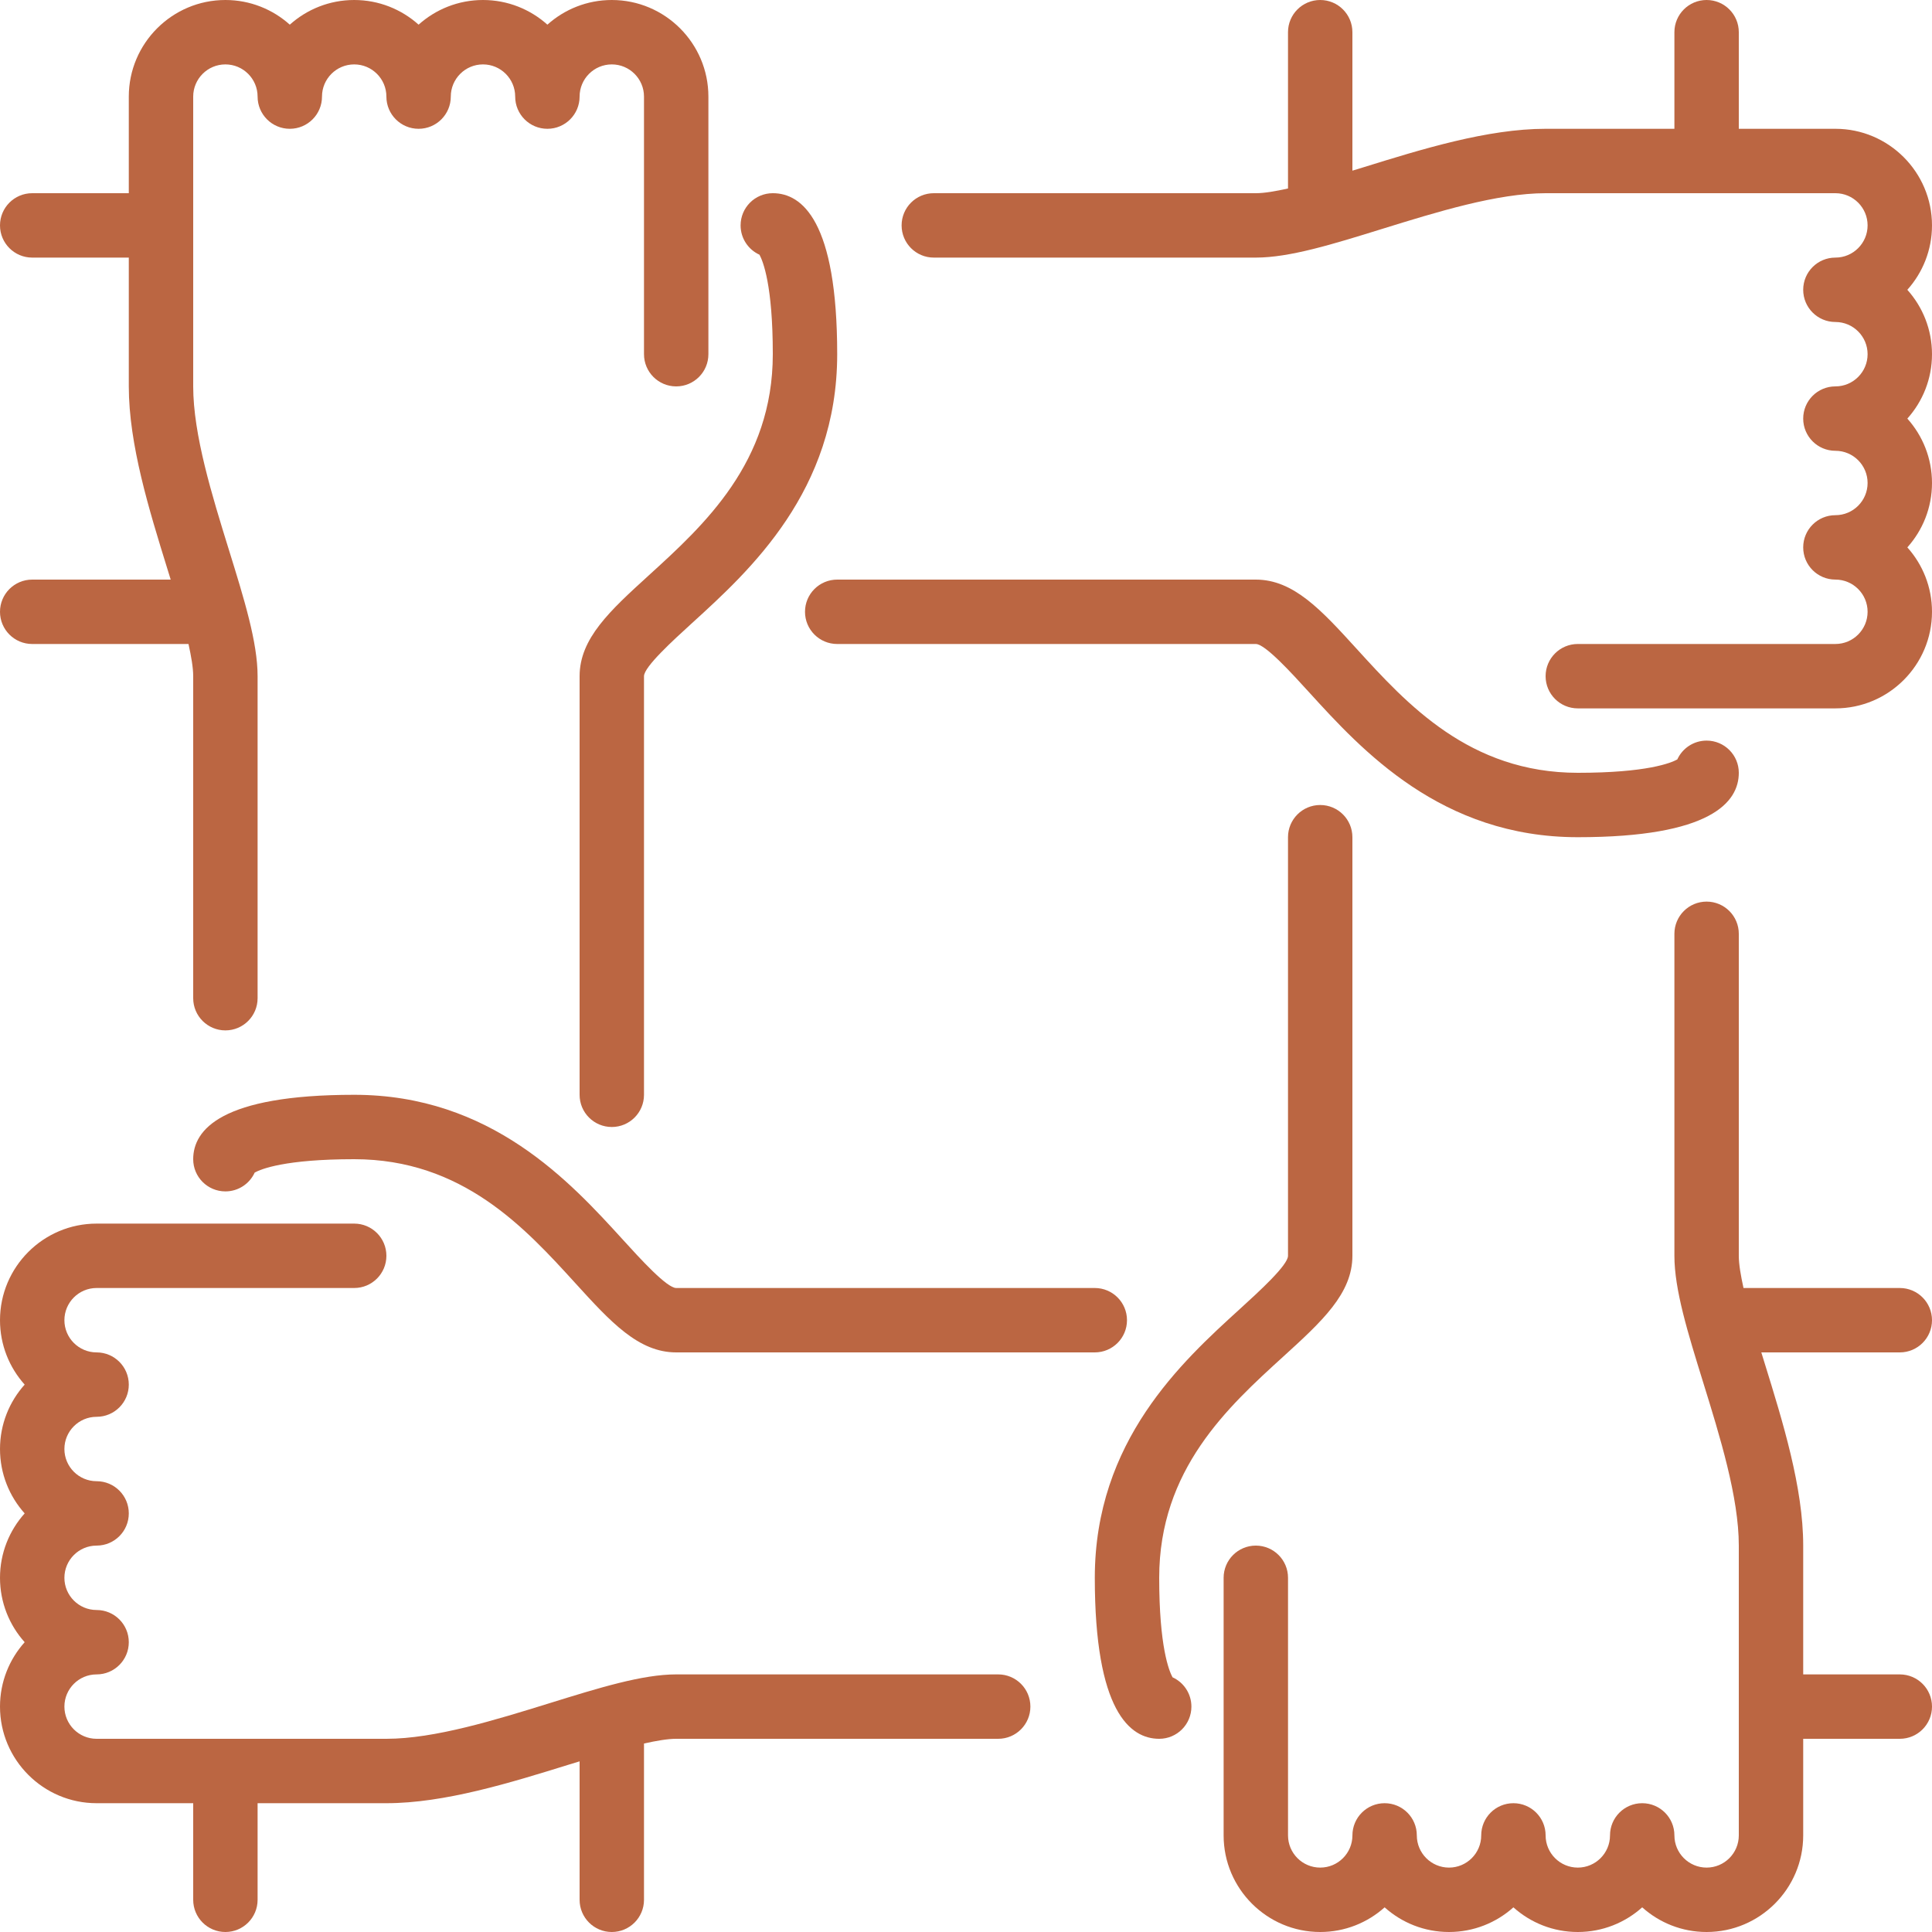
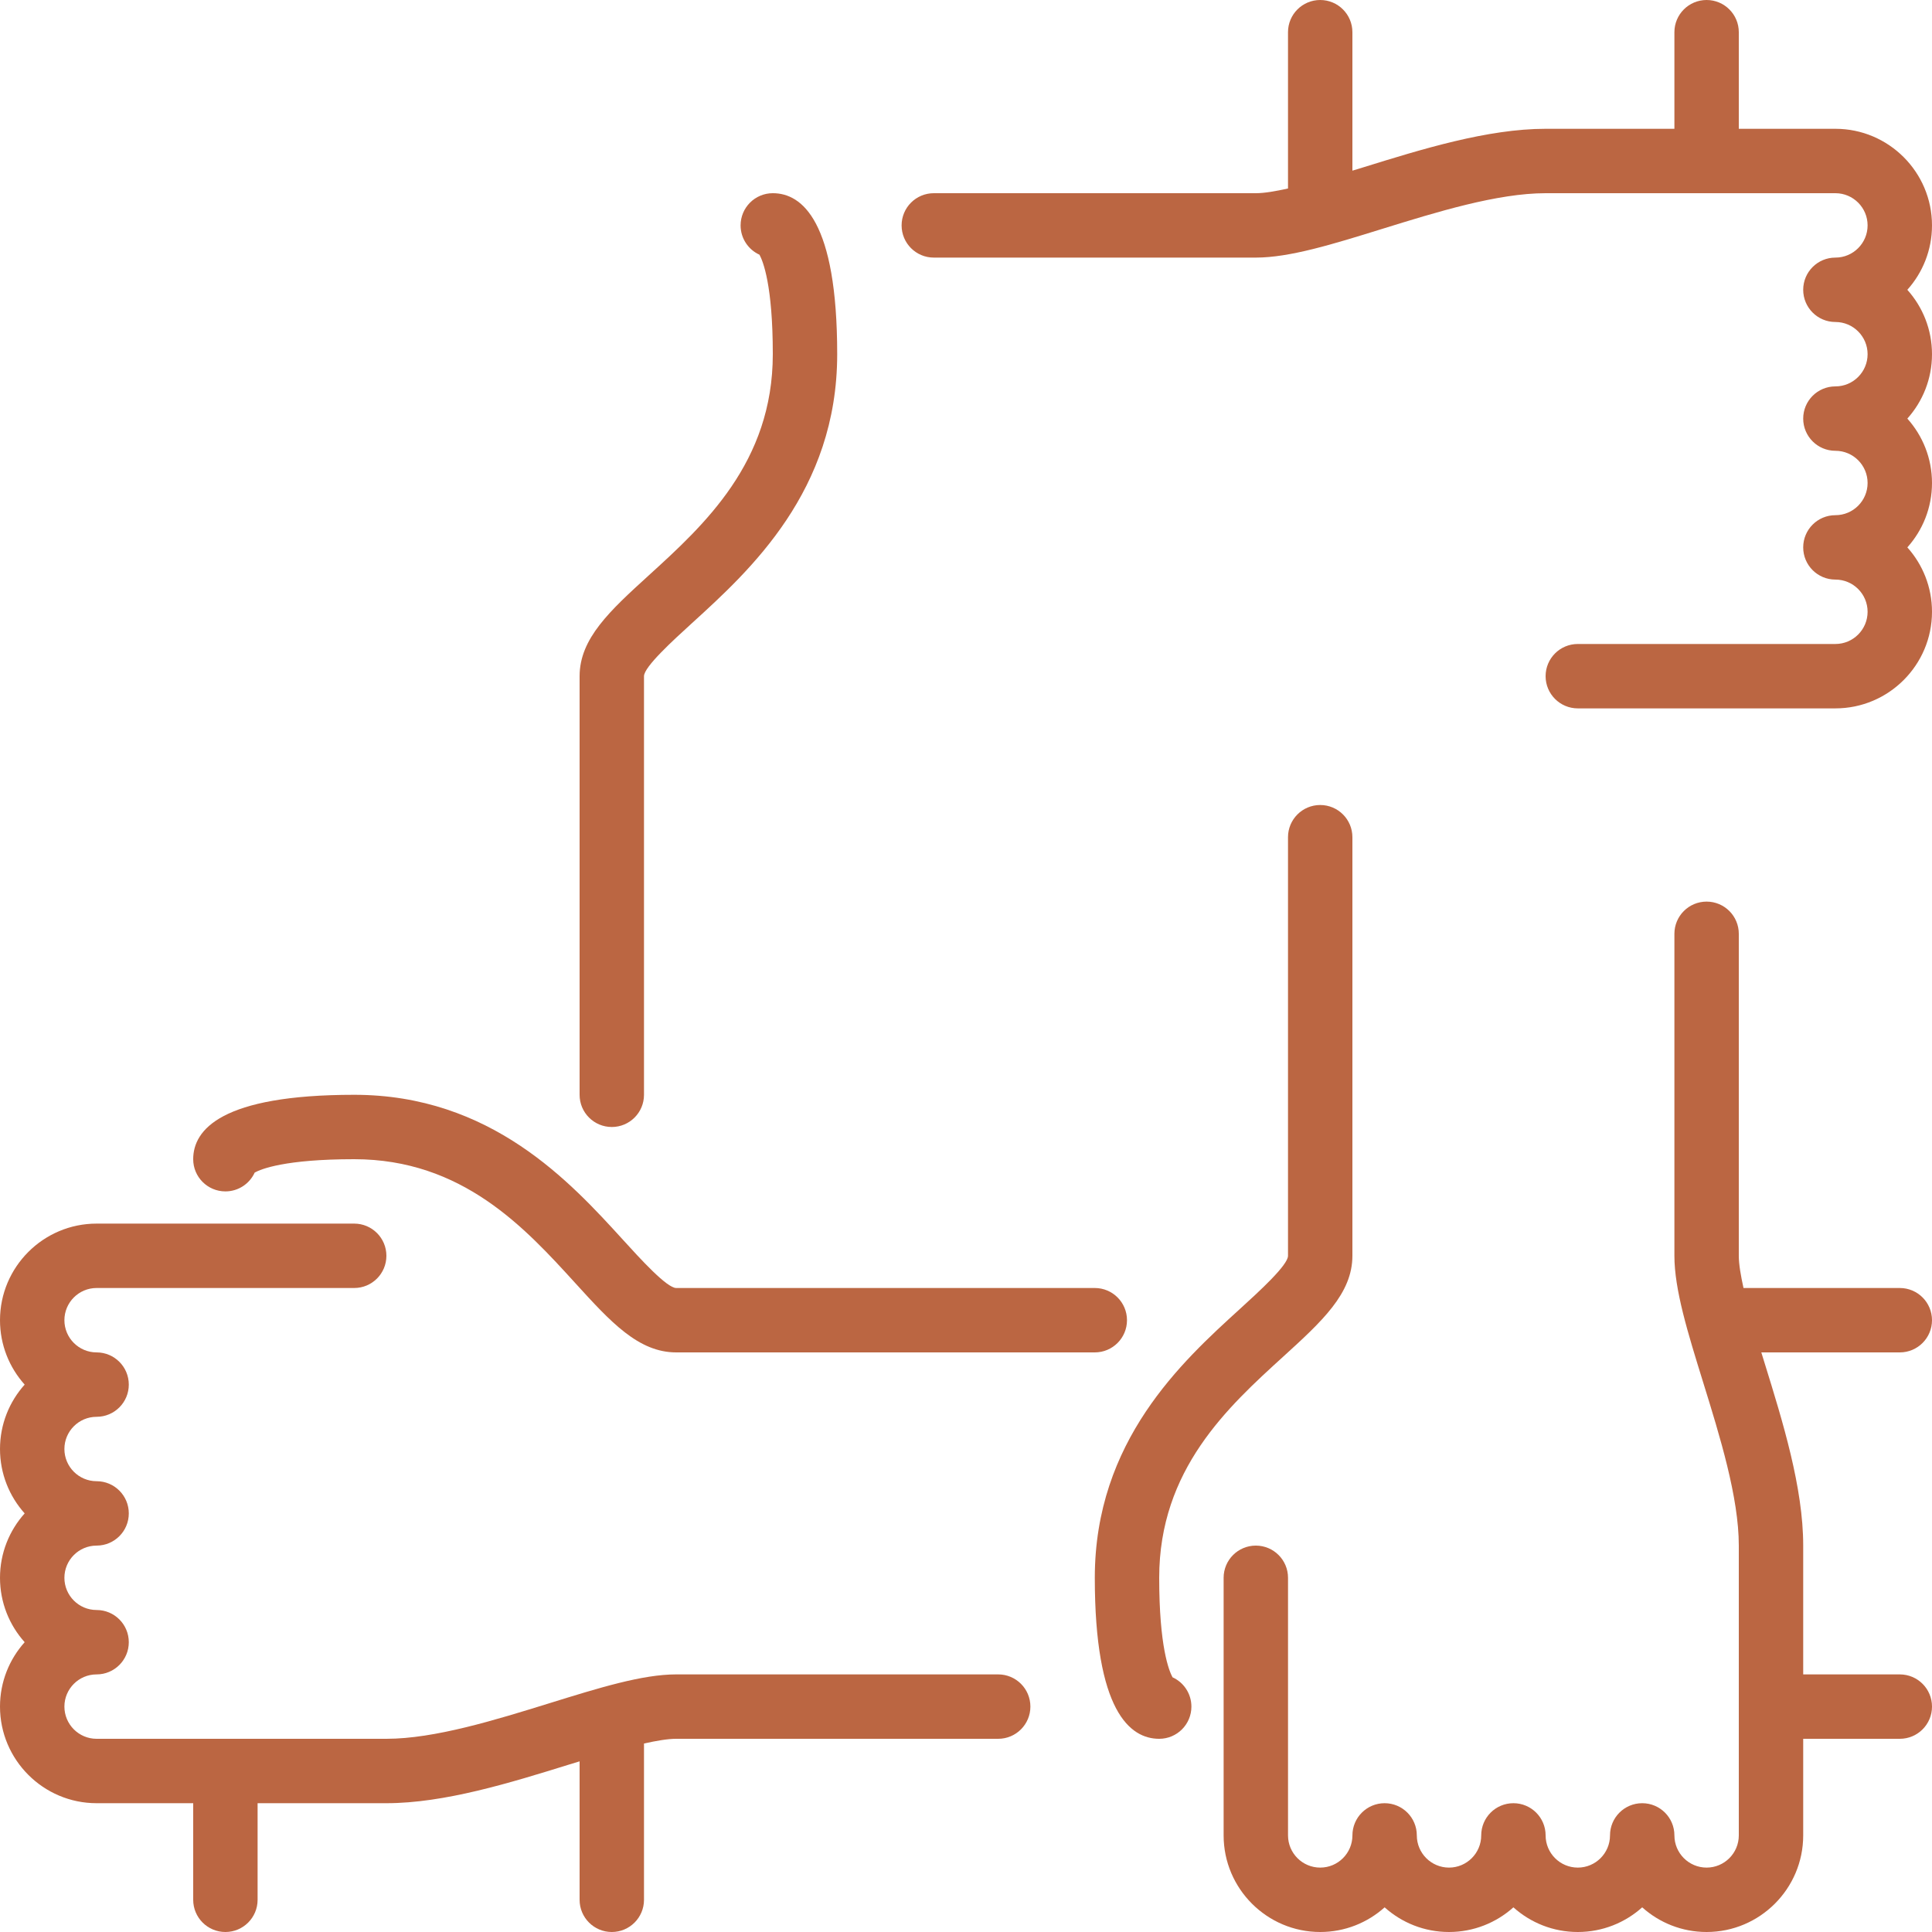
<svg xmlns="http://www.w3.org/2000/svg" width="512" height="512" viewBox="0 0 512 512" fill="none">
  <g clip-path="url(#clip0_202_56)">
    <path d="M179.2 341.333C176.725 341.333 169.728 333.653 165.094 328.559C151.159 313.259 130.099 290.133 93.866 290.133C58.598 290.133 51.199 299.409 51.199 307.2C51.199 311.91 55.013 315.733 59.732 315.733C63.179 315.733 66.158 313.685 67.497 310.741C69.178 309.811 75.552 307.2 93.865 307.2C122.554 307.2 139.151 325.419 152.472 340.053C161.807 350.302 169.18 358.4 179.198 358.4H290.131C294.85 358.4 298.664 354.577 298.664 349.867C298.664 345.157 294.85 341.334 290.131 341.334H179.2V341.333Z" fill="#BB6642" />
    <path d="M201.267 67.499C202.189 69.189 204.8 75.554 204.8 93.867C204.8 122.556 186.581 139.145 171.938 152.474C161.69 161.809 153.6 169.182 153.6 179.2V290.133C153.6 294.843 157.414 298.666 162.133 298.666C166.852 298.666 170.666 294.843 170.666 290.133V179.2C170.666 176.725 178.346 169.728 183.432 165.094C198.741 151.159 221.866 130.099 221.866 93.866C221.866 58.606 212.582 51.199 204.799 51.199C200.08 51.199 196.266 55.022 196.266 59.732C196.267 63.181 198.315 66.159 201.267 67.499Z" fill="#BB6642" />
-     <path d="M0 162.133C0 166.843 3.814 170.666 8.533 170.666H49.954C50.662 173.909 51.2 176.904 51.2 179.199V264.532C51.2 269.242 55.014 273.065 59.733 273.065C64.452 273.065 68.266 269.242 68.266 264.532V179.2C68.266 170.24 64.733 158.839 60.637 145.638C56.218 131.371 51.2 115.2 51.2 102.4V25.6C51.2 20.898 55.023 17.067 59.733 17.067C64.443 17.067 68.266 20.898 68.266 25.6C68.266 30.31 72.08 34.133 76.799 34.133C81.518 34.133 85.332 30.31 85.332 25.6C85.332 20.898 89.155 17.067 93.865 17.067C98.575 17.067 102.398 20.898 102.398 25.6C102.398 30.31 106.212 34.133 110.931 34.133C115.65 34.133 119.464 30.31 119.464 25.6C119.464 20.898 123.287 17.067 127.997 17.067C132.707 17.067 136.53 20.898 136.53 25.6C136.53 30.31 140.344 34.133 145.063 34.133C149.782 34.133 153.6 30.31 153.6 25.6C153.6 20.898 157.423 17.067 162.133 17.067C166.843 17.067 170.666 20.898 170.666 25.6V93.867C170.666 98.577 174.48 102.4 179.199 102.4C183.918 102.4 187.732 98.577 187.732 93.867V25.6C187.732 11.486 176.246 0 162.132 0C155.578 0 149.597 2.475 145.065 6.537C140.535 2.475 134.554 0 128 0C121.446 0 115.465 2.475 110.933 6.537C106.402 2.475 100.42 0 93.867 0C87.313 0 81.331 2.475 76.8 6.537C72.269 2.475 66.287 0 59.733 0C45.619 0 34.133 11.486 34.133 25.6V51.2H8.533C3.814 51.2 0 55.023 0 59.733C0 64.443 3.814 68.266 8.533 68.266H34.133V102.4C34.133 117.786 39.56 135.27 44.339 150.699C44.646 151.68 44.936 152.628 45.235 153.6H8.533C3.814 153.6 0 157.423 0 162.133Z" fill="#BB6642" />
-     <path d="M346.906 183.441C360.841 198.741 381.901 221.867 418.134 221.867C453.402 221.867 460.801 212.591 460.801 204.8C460.801 200.09 456.987 196.267 452.268 196.267C448.821 196.267 445.842 198.315 444.503 201.259C442.822 202.189 436.448 204.8 418.135 204.8C389.446 204.8 372.849 186.581 359.528 171.947C350.192 161.698 342.82 153.6 332.802 153.6H221.867C217.148 153.6 213.334 157.423 213.334 162.133C213.334 166.843 217.148 170.666 221.867 170.666H332.8C335.275 170.667 342.272 178.347 346.906 183.441Z" fill="#BB6642" />
    <path d="M264.533 443.733H179.2C170.231 443.733 158.831 447.266 145.638 451.362C131.379 455.782 115.2 460.8 102.4 460.8H25.6C20.89 460.8 17.067 456.969 17.067 452.267C17.067 447.565 20.89 443.734 25.6 443.734C30.319 443.734 34.133 439.911 34.133 435.201C34.133 430.491 30.319 426.668 25.6 426.668C20.89 426.668 17.067 422.837 17.067 418.135C17.067 413.433 20.89 409.6 25.6 409.6C30.319 409.6 34.133 405.777 34.133 401.067C34.133 396.357 30.319 392.534 25.6 392.534C20.89 392.534 17.067 388.703 17.067 384.001C17.067 379.299 20.89 375.468 25.6 375.468C30.319 375.468 34.133 371.645 34.133 366.935C34.133 362.225 30.319 358.4 25.6 358.4C20.89 358.4 17.067 354.569 17.067 349.867C17.067 345.165 20.89 341.334 25.6 341.334H93.867C98.586 341.334 102.4 337.511 102.4 332.801C102.4 328.091 98.586 324.268 93.867 324.268H25.6C11.486 324.268 0 335.754 0 349.868C0 356.422 2.475 362.403 6.537 366.935C2.475 371.465 0 377.446 0 384C0 390.554 2.475 396.536 6.537 401.067C2.475 405.598 0 411.58 0 418.133C0 424.687 2.475 430.668 6.537 435.2C2.475 439.731 0 445.713 0 452.267C0 466.381 11.486 477.867 25.6 477.867H51.2V503.467C51.2 508.177 55.014 512 59.733 512C64.452 512 68.266 508.177 68.266 503.467V477.867H102.4C117.786 477.867 135.27 472.448 150.69 467.661C151.68 467.354 152.627 467.072 153.6 466.774V503.467C153.6 508.177 157.414 512 162.133 512C166.852 512 170.666 508.177 170.666 503.467V462.046C173.917 461.329 176.904 460.8 179.199 460.8H264.532C269.251 460.8 273.065 456.977 273.065 452.267C273.067 447.556 269.252 443.733 264.533 443.733Z" fill="#BB6642" />
    <path d="M505.464 76.8C509.525 72.269 512 66.287 512 59.733C512 45.619 500.514 34.133 486.4 34.133H460.8V8.533C460.8 3.823 456.986 0 452.267 0C447.548 0 443.734 3.823 443.734 8.533V34.133H409.6C394.214 34.133 376.73 39.552 361.31 44.339C360.32 44.646 359.373 44.928 358.4 45.226V8.533C358.4 3.823 354.586 0 349.867 0C345.148 0 341.334 3.823 341.334 8.533V49.954C338.083 50.671 335.096 51.2 332.801 51.2H247.468C242.749 51.2 238.935 55.023 238.935 59.733C238.935 64.443 242.749 68.266 247.468 68.266H332.8C341.769 68.266 353.169 64.733 366.362 60.637C380.621 56.218 396.8 51.2 409.6 51.2H486.4C491.11 51.2 494.933 55.031 494.933 59.733C494.933 64.435 491.11 68.266 486.4 68.266C481.681 68.266 477.867 72.089 477.867 76.799C477.867 81.509 481.681 85.332 486.4 85.332C491.11 85.332 494.933 89.163 494.933 93.865C494.933 98.567 491.11 102.398 486.4 102.398C481.681 102.398 477.867 106.221 477.867 110.931C477.867 115.641 481.681 119.464 486.4 119.464C491.11 119.464 494.933 123.295 494.933 127.997C494.933 132.699 491.11 136.53 486.4 136.53C481.681 136.53 477.867 140.353 477.867 145.063C477.867 149.773 481.681 153.596 486.4 153.596C491.11 153.596 494.933 157.427 494.933 162.129C494.933 166.831 491.11 170.662 486.4 170.662H418.133C413.414 170.662 409.6 174.485 409.6 179.195C409.6 183.905 413.414 187.728 418.133 187.728H486.4C500.514 187.728 512 176.242 512 162.128C512 155.574 509.525 149.593 505.464 145.061C509.525 140.535 512 134.554 512 128C512 121.446 509.525 115.465 505.464 110.933C509.526 106.402 512 100.42 512 93.866C512 87.313 509.525 81.331 505.464 76.8Z" fill="#BB6642" />
    <path d="M310.733 444.501C309.811 442.811 307.2 436.446 307.2 418.133C307.2 389.444 325.419 372.855 340.062 359.526C350.311 350.19 358.4 342.818 358.4 332.8V221.867C358.4 217.157 354.586 213.334 349.867 213.334C345.148 213.334 341.334 217.157 341.334 221.867V332.8C341.334 335.275 333.654 342.272 328.568 346.906C313.259 360.841 290.134 381.901 290.134 418.134C290.134 453.394 299.418 460.801 307.201 460.801C311.92 460.801 315.734 456.978 315.734 452.268C315.733 448.819 313.685 445.841 310.733 444.501Z" fill="#BB6642" />
    <path d="M512 349.867C512 345.157 508.186 341.334 503.467 341.334H462.046C461.338 338.091 460.8 335.096 460.8 332.801V247.468C460.8 242.758 456.986 238.935 452.267 238.935C447.548 238.935 443.734 242.758 443.734 247.468V332.8C443.734 341.76 447.267 353.161 451.363 366.362C455.783 380.63 460.801 396.8 460.801 409.6V486.4C460.801 491.102 456.978 494.933 452.268 494.933C447.558 494.933 443.735 491.102 443.735 486.4C443.735 481.69 439.921 477.867 435.202 477.867C430.483 477.867 426.669 481.69 426.669 486.4C426.669 491.102 422.846 494.933 418.136 494.933C413.426 494.933 409.603 491.102 409.603 486.4C409.603 481.69 405.789 477.867 401.07 477.867C396.351 477.867 392.537 481.69 392.537 486.4C392.537 491.102 388.714 494.933 384.004 494.933C379.294 494.933 375.471 491.102 375.471 486.4C375.471 481.69 371.657 477.867 366.938 477.867C362.219 477.867 358.405 481.69 358.405 486.4C358.405 491.102 354.582 494.933 349.872 494.933C345.162 494.933 341.339 491.102 341.339 486.4V418.133C341.339 413.423 337.525 409.6 332.806 409.6C328.087 409.6 324.273 413.423 324.273 418.133V486.4C324.273 500.514 335.759 512 349.873 512C356.427 512 362.408 509.525 366.94 505.464C371.465 509.525 377.446 512 384 512C390.554 512 396.536 509.525 401.067 505.464C405.598 509.526 411.58 512 418.134 512C424.688 512 430.669 509.525 435.201 505.464C439.732 509.526 445.714 512 452.268 512C466.382 512 477.868 500.514 477.868 486.4V460.8H503.468C508.187 460.8 512.001 456.977 512.001 452.267C512.001 447.557 508.187 443.734 503.468 443.734H477.868V409.6C477.868 394.214 472.441 376.73 467.662 361.301C467.355 360.32 467.065 359.372 466.766 358.4H503.468C508.186 358.4 512 354.577 512 349.867Z" fill="#BB6642" />
  </g>
  <defs>
    <clipPath id="clip0_202_56">
      <rect width="512" height="512" fill="white" />
    </clipPath>
  </defs>
</svg>